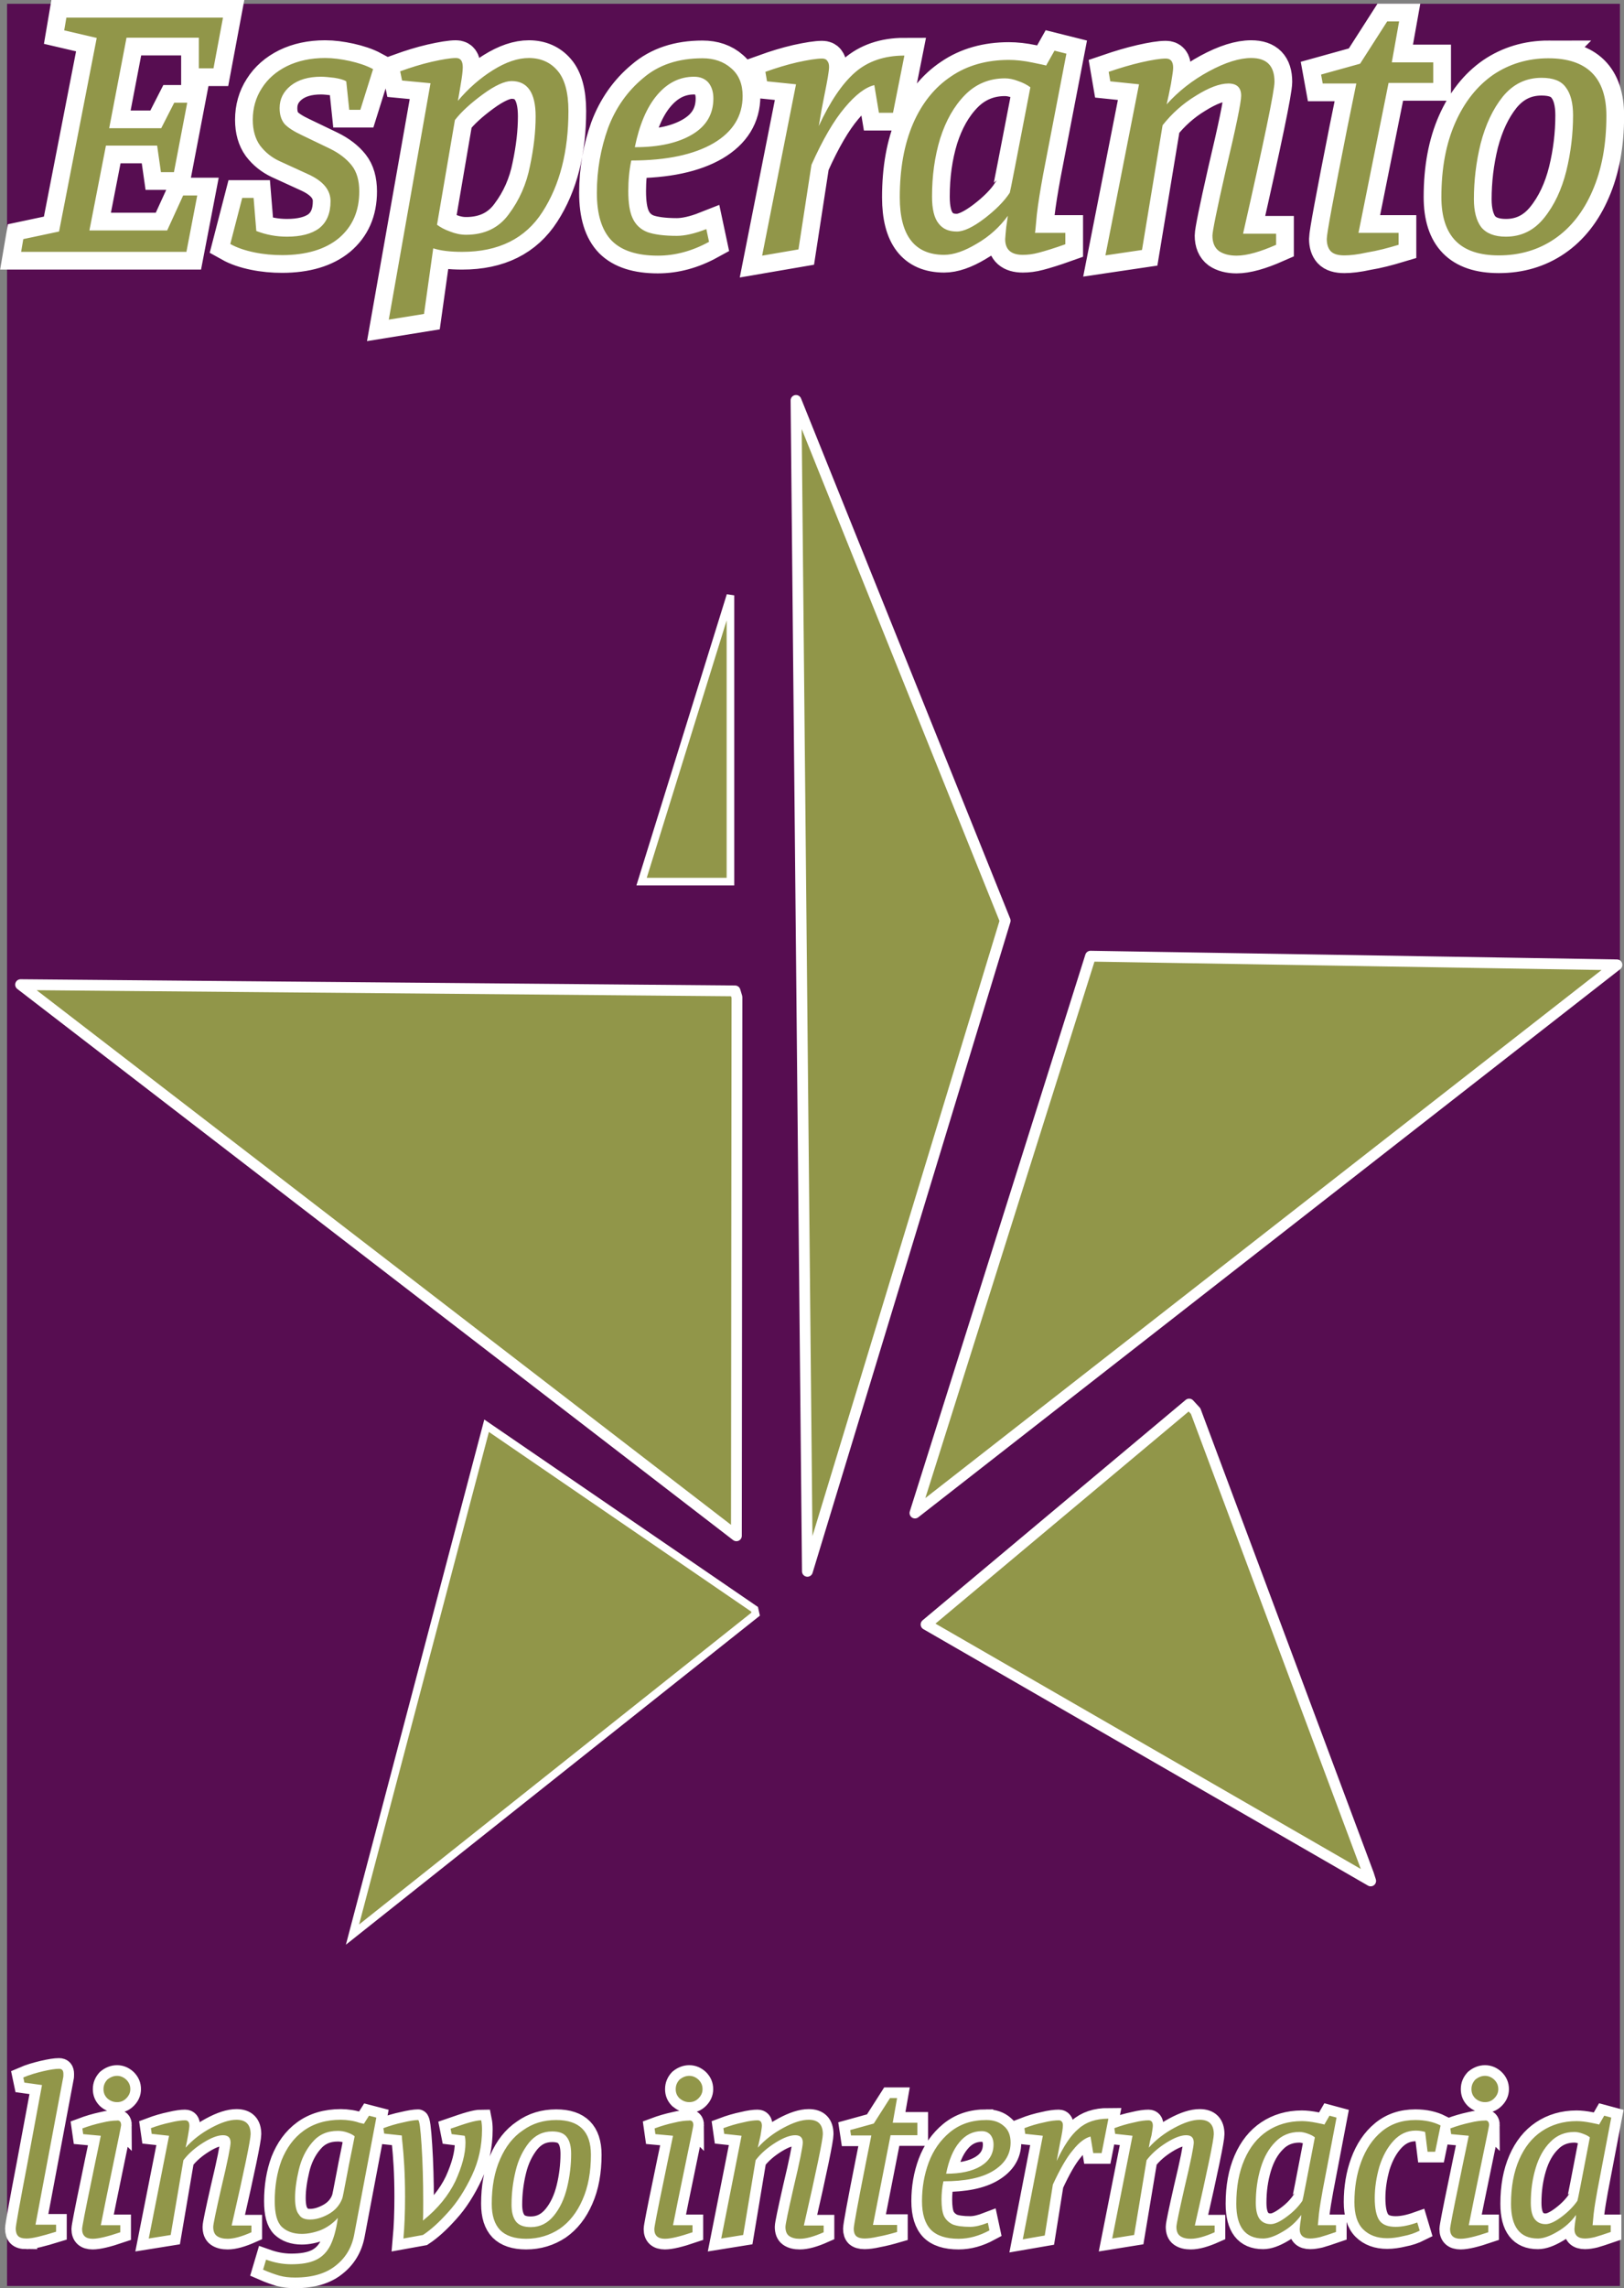
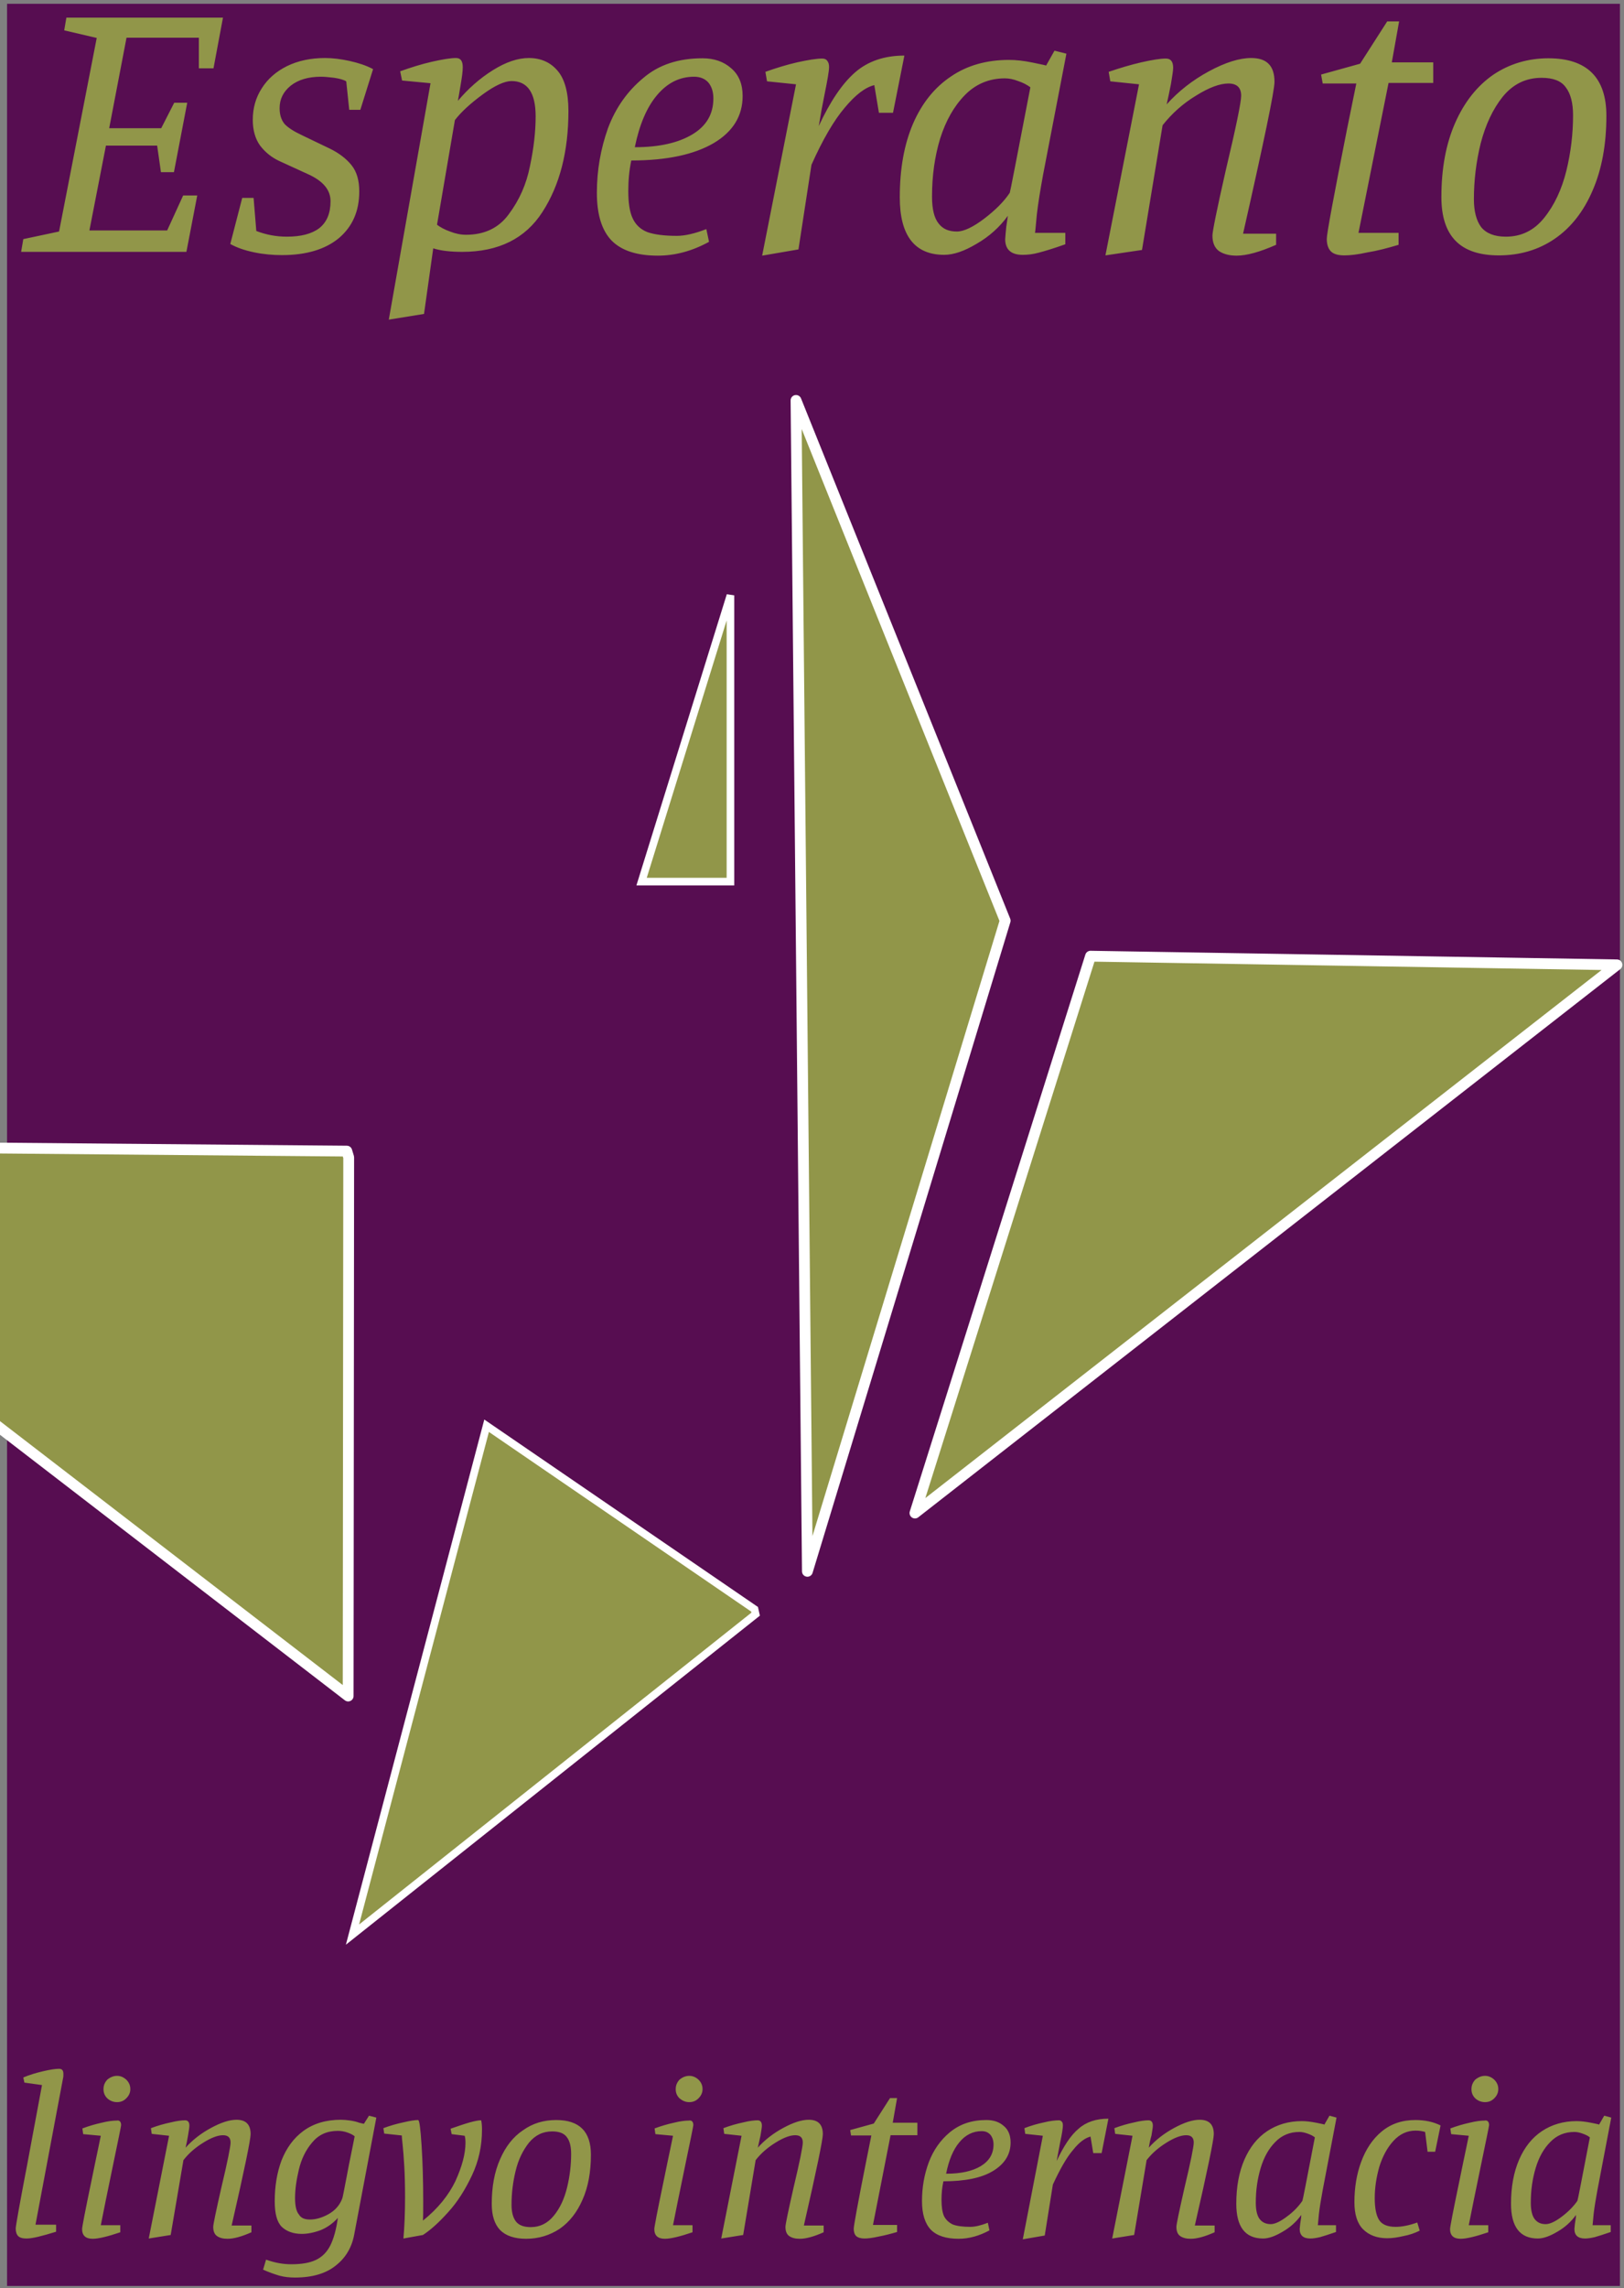
<svg xmlns="http://www.w3.org/2000/svg" enable-background="new 0 0 599.4 844" viewBox="0 0 599.4 844">
  <rect x="0" y="0" width="599.4" height="844" fill="#808080" stroke="none" />
  <g clip-rule="evenodd" fill-rule="evenodd">
    <path d="m2.6 1.4h595.3v841.8h-595.3z" fill="#570d51" />
-     <path d="m596.8 355.9-259.1 202.2 64.8-205.4zm-298.8 223.7-4.2-431.9 77.2 191.9zm143.3-59.1 63.8 170.8.8 2.5-164.1-94.6 97.1-81.3zm-169.3-152.7-.2 198.7-264.2-203.3 263.7 2.3z" fill="#919649" stroke="#fff" stroke-linejoin="round" stroke-width="3.988" />
+     <path d="m596.8 355.9-259.1 202.2 64.8-205.4zm-298.8 223.7-4.2-431.9 77.2 191.9zzm-169.3-152.7-.2 198.7-264.2-203.3 263.7 2.3z" fill="#919649" stroke="#fff" stroke-linejoin="round" stroke-width="3.988" />
    <path d="m269.6 325.2h-32.8l32.8-105.6zm9.3 270.2-148.8 118.2 49.5-187.7 98.9 67.7z" fill="#919649" stroke="#fff" stroke-linecap="round" stroke-width="2.812" />
  </g>
-   <path d="m64.3 37.9h4.8l-4.9 25.6h-4.8l-1.4-9.8h-18.9l-6.1 31.3h28.7l5.9-12.9h5.2l-4 20.8h-61l.8-4.7 13.2-2.8 13.9-71.4-12-2.8.8-4.7h57.8l-3.5 18.7h-5.4v-11.3h-26.7l-6.4 33.4h19.2zm54.2-9.6c-4.7 0-8.4 1.1-11.2 3.3-2.7 2.2-4.1 4.9-4.1 8.3 0 2.4.6 4.3 1.8 5.8 1.3 1.4 3.5 2.8 6.5 4.2l10.2 4.9c3.5 1.7 6.2 3.8 8.1 6.2s2.8 5.6 2.8 9.6c0 7.3-2.5 13-7.6 17.3-5 4.1-12 6.2-20.9 6.2-3.4 0-6.8-.3-10.2-1s-6.4-1.7-8.9-3.1l4.4-17h4.2l1 12.2c3.6 1.4 7.4 2.1 11.3 2.1 5.1 0 9.1-1 11.9-3.1 2.8-2.2 4.2-5.5 4.2-10 0-4.1-2.7-7.4-8.2-9.9l-10.7-4.9c-2.8-1.3-5.2-3.2-7.1-5.7-1.8-2.5-2.7-5.7-2.7-9.5 0-4.3 1.1-8.2 3.3-11.6 2.2-3.5 5.3-6.2 9.3-8.2 4.1-2 8.8-3 14.1-3 2.9 0 5.9.4 9.1 1.1 3.1.7 6 1.6 8.6 3l-4.7 15h-4.1l-1.1-10.5c-1-.6-2.5-1-4.4-1.3-1.8-.2-3.4-.4-4.9-.4zm40.4 2.4-10.5-1-.7-3.4c3.9-1.4 7.7-2.6 11.6-3.5 4-.9 7-1.4 9-1.4 1.7 0 2.5 1.1 2.5 3.4 0 1.5-.3 3.7-.8 6.6s-.8 4.9-1 5.8c3.8-4.5 8.1-8.3 12.9-11.3s9.2-4.5 13.3-4.5c4.4 0 8 1.6 10.6 4.7 2.6 3 4 8 4 14.8 0 15-3.2 27.4-9.6 37.3-6.3 9.8-16.2 14.7-29.6 14.7-4.3 0-7.9-.4-10.7-1.3l-3.4 24.2-13 2.1zm13.1 55.9c6.8 0 12.1-2.5 15.8-7.6 3.9-5.2 6.5-11.1 7.8-17.7 1.4-6.6 2.1-12.7 2.1-18.4 0-8.7-3-13-8.9-13-2.5 0-6.1 1.6-10.6 4.9s-8 6.5-10.3 9.5l-6.6 38.6c1.2.9 2.8 1.8 4.8 2.5 2 .8 4 1.2 5.9 1.2zm87.3-65.1c4.2 0 7.8 1.2 10.6 3.7 2.8 2.4 4.2 5.8 4.2 10.2 0 7.4-3.6 13.2-10.7 17.4-7.2 4.2-17.3 6.4-30.4 6.4-.8 3.8-1.1 7.5-1.1 11.3 0 4.3.5 7.7 1.6 10 1.1 2.4 2.9 4.1 5.4 5.1 2.5.9 6.2 1.4 10.9 1.4 2.9 0 6.6-.8 10.9-2.5l1 4.7c-6.2 3.4-12.5 5.1-18.9 5.1-7.6 0-13.3-1.8-17-5.5-3.7-3.8-5.5-9.7-5.5-17.7 0-8.3 1.4-16.2 4.1-23.8 2.8-7.5 7.2-13.7 13-18.5 5.7-4.9 13-7.3 21.9-7.3zm-3.1 6.8c-5.4 0-9.9 2.3-13.7 6.8s-6.5 10.9-8.2 19.2c9 0 16-1.6 21.2-4.7s7.8-7.5 7.8-13.3c0-2.4-.6-4.3-1.8-5.8-1.2-1.4-3-2.2-5.3-2.2zm37.6 2.8-10.7-1.1-.6-3.5c3.9-1.4 7.8-2.6 11.7-3.5 4.1-.9 7.2-1.4 9.3-1.4.8 0 1.5.3 1.8.8.5.6.7 1.3.7 2.3 0 1.5-.6 4.9-1.7 10.3-.7 3.4-1.4 7.2-2.1 11.5 4.2-9.1 8.7-15.7 13.4-19.8s10.8-6.2 18.2-6.2l-4.2 21.1h-5.2l-1.7-10.2c-3.3.8-6.9 3.5-10.9 8.3-4 4.7-8.1 11.7-12.3 21.1l-4.8 31.2-13.4 2.3zm91.2 33.3c-1 5.5-1.8 10.3-2.3 14.6-.4 4.2-.6 6.6-.7 6.9h11.2v4.2c-4.2 1.5-7.5 2.5-9.8 3.1-2.2.6-4.1.8-5.9.8-4.3 0-6.5-1.9-6.5-5.8.1-1.2.2-2.7.4-4.5.3-1.9.5-3.3.6-4.1-3 4.1-6.8 7.6-11.5 10.3-4.5 2.7-8.5 4.1-12 4.1-10.9 0-16.4-7.1-16.4-21.2 0-10.5 1.6-19.5 4.9-27.2 3.3-7.6 8-13.4 14-17.4 6-4.1 13.2-6.1 21.4-6.1 2.5 0 5.5.3 8.8 1s4.9 1 4.9 1.1l3.1-5.5 4.4 1.1zm-31.8 21c2.5 0 5.9-1.6 10-4.7 4.2-3.2 7.4-6.4 9.5-9.6.1 0 2.6-13 7.6-38.9-1.2-.9-2.7-1.7-4.5-2.3-1.8-.7-3.4-1-4.9-1-5.8 0-10.8 2.1-14.8 6.2s-7 9.4-9.1 16c-2 6.6-3 13.7-3 21.4 0 4.6.8 7.9 2.4 9.9 1.6 2.1 3.8 3 6.8 3zm77.4-46.9c4.3-4.8 9.5-8.9 15.6-12.2s11.3-4.9 15.6-4.9c5.8 0 8.6 2.9 8.6 8.8 0 3.3-3.9 22-11.6 56h12.2v4.1c-5.9 2.6-10.8 4-14.6 4-2.7 0-4.9-.6-6.5-1.7-1.6-1.2-2.4-3.1-2.4-5.7 0-1.5 1.6-9.5 4.9-24 3.8-16 5.7-25.2 5.7-27.6 0-3-1.6-4.5-4.7-4.5-3.2 0-7.2 1.5-12 4.5-4.8 2.9-8.9 6.6-12.3 10.9l-7.6 46-13.5 2 12.4-63.1-10.6-1.1-.6-3.5c4.1-1.4 8.1-2.6 12-3.5 4-.9 7-1.4 9.1-1.4 1.8 0 2.7 1.1 2.7 3.4 0 .9-.3 2.9-.8 5.9-.6 3-1.1 5.5-1.6 7.6zm70.8 47.4h14.8v4.4c-4 1.2-7.8 2.2-11.5 2.8-3.6.8-6.4 1.1-8.5 1.1-2.4 0-4.1-.5-5.1-1.6-.9-1-1.4-2.5-1.4-4.5 0-1.9 2.5-15.4 7.5-40.6l3.4-16.7h-12.4l-.6-3.3 14.4-4 10-15.6h4.4l-2.7 15.1h15.3v7.6h-16.5zm70.1-64.4c14.2 0 21.4 7.1 21.4 21.2 0 10.6-1.7 19.8-5.1 27.6-3.3 7.7-8 13.7-14 17.8s-12.9 6.1-20.6 6.1c-7.2 0-12.5-1.8-16-5.4s-5.2-9-5.2-16.1c0-10.6 1.7-19.7 5.1-27.4s8.1-13.6 14-17.7c5.9-4 12.8-6.1 20.4-6.1zm-15.7 65.8c5.7 0 10.4-2.3 14.1-6.9 3.8-4.7 6.5-10.5 8.2-17.3 1.7-6.9 2.5-13.8 2.5-20.6 0-4.5-.9-8-2.7-10.3-1.7-2.4-4.7-3.5-8.9-3.5-5.8 0-10.5 2.3-14.3 6.9-3.7 4.6-6.4 10.4-8.2 17.3-1.7 6.9-2.5 13.8-2.5 20.6 0 4.4.9 7.9 2.7 10.3 1.9 2.3 4.9 3.5 9.1 3.5z" fill="none" stroke="#fff" stroke-width="13.084" />
  <path d="m64.3 37.9h4.8l-4.9 25.6h-4.8l-1.4-9.8h-18.9l-6.1 31.3h28.7l5.9-12.9h5.2l-4 20.8h-61l.8-4.7 13.2-2.8 13.9-71.4-12-2.8.8-4.7h57.8l-3.5 18.7h-5.4v-11.3h-26.7l-6.4 33.4h19.2zm54.2-9.6c-4.7 0-8.4 1.1-11.2 3.3-2.7 2.2-4.1 4.9-4.1 8.3 0 2.4.6 4.3 1.8 5.8 1.3 1.4 3.5 2.8 6.5 4.2l10.2 4.9c3.5 1.7 6.2 3.8 8.1 6.2s2.8 5.6 2.8 9.6c0 7.3-2.5 13-7.6 17.3-5 4.1-12 6.2-20.9 6.2-3.4 0-6.8-.3-10.2-1s-6.4-1.7-8.9-3.1l4.4-17h4.2l1 12.2c3.6 1.4 7.4 2.1 11.3 2.1 5.1 0 9.1-1 11.9-3.1 2.8-2.2 4.2-5.5 4.2-10 0-4.1-2.7-7.4-8.2-9.9l-10.7-4.9c-2.8-1.3-5.2-3.2-7.1-5.7-1.8-2.5-2.7-5.7-2.7-9.5 0-4.3 1.1-8.2 3.3-11.6 2.2-3.5 5.3-6.2 9.3-8.2 4.1-2 8.8-3 14.1-3 2.9 0 5.9.4 9.1 1.1 3.1.7 6 1.6 8.6 3l-4.7 15h-4.1l-1.1-10.5c-1-.6-2.5-1-4.4-1.3-1.8-.2-3.4-.4-4.9-.4zm40.4 2.4-10.5-1-.7-3.4c3.9-1.4 7.7-2.6 11.6-3.5 4-.9 7-1.4 9-1.4 1.7 0 2.5 1.1 2.5 3.4 0 1.5-.3 3.7-.8 6.6s-.8 4.9-1 5.8c3.8-4.5 8.1-8.3 12.9-11.3s9.2-4.5 13.3-4.5c4.4 0 8 1.6 10.6 4.7 2.6 3 4 8 4 14.8 0 15-3.2 27.4-9.6 37.3-6.3 9.8-16.2 14.7-29.6 14.7-4.3 0-7.9-.4-10.7-1.3l-3.4 24.2-13 2.1zm13.1 55.9c6.8 0 12.1-2.5 15.8-7.6 3.9-5.2 6.5-11.1 7.8-17.7 1.4-6.6 2.1-12.7 2.1-18.4 0-8.7-3-13-8.9-13-2.5 0-6.1 1.6-10.6 4.9s-8 6.5-10.3 9.5l-6.6 38.6c1.2.9 2.8 1.8 4.8 2.5 2 .8 4 1.2 5.9 1.2zm87.3-65.1c4.2 0 7.8 1.2 10.6 3.7 2.8 2.4 4.2 5.8 4.2 10.2 0 7.4-3.6 13.2-10.7 17.4-7.2 4.2-17.3 6.4-30.4 6.4-.8 3.8-1.1 7.5-1.1 11.3 0 4.3.5 7.7 1.6 10 1.1 2.4 2.9 4.1 5.4 5.1 2.5.9 6.2 1.4 10.9 1.4 2.9 0 6.6-.8 10.9-2.5l1 4.7c-6.2 3.4-12.5 5.1-18.9 5.1-7.6 0-13.3-1.8-17-5.5-3.7-3.8-5.5-9.7-5.5-17.7 0-8.3 1.4-16.2 4.1-23.8 2.8-7.5 7.2-13.7 13-18.5 5.7-4.9 13-7.3 21.9-7.3zm-3.1 6.8c-5.4 0-9.9 2.3-13.7 6.8s-6.5 10.9-8.2 19.2c9 0 16-1.6 21.2-4.7s7.8-7.5 7.8-13.3c0-2.4-.6-4.3-1.8-5.8-1.2-1.4-3-2.2-5.3-2.2zm37.6 2.8-10.7-1.1-.6-3.5c3.9-1.4 7.8-2.6 11.7-3.5 4.1-.9 7.2-1.4 9.3-1.4.8 0 1.5.3 1.8.8.5.6.7 1.3.7 2.3 0 1.5-.6 4.9-1.7 10.3-.7 3.4-1.4 7.2-2.1 11.5 4.2-9.1 8.7-15.7 13.4-19.8s10.8-6.2 18.2-6.2l-4.2 21.1h-5.2l-1.7-10.2c-3.3.8-6.9 3.5-10.9 8.3-4 4.7-8.1 11.7-12.3 21.1l-4.8 31.2-13.4 2.3zm91.2 33.3c-1 5.5-1.8 10.3-2.3 14.6-.4 4.2-.6 6.6-.7 6.9h11.2v4.2c-4.2 1.5-7.5 2.5-9.8 3.1-2.2.6-4.1.8-5.9.8-4.3 0-6.5-1.9-6.5-5.8.1-1.2.2-2.7.4-4.5.3-1.9.5-3.3.6-4.1-3 4.1-6.8 7.6-11.5 10.3-4.5 2.7-8.5 4.1-12 4.1-10.9 0-16.4-7.1-16.4-21.2 0-10.5 1.6-19.5 4.9-27.2 3.3-7.6 8-13.4 14-17.4 6-4.1 13.2-6.1 21.4-6.1 2.5 0 5.5.3 8.8 1s4.9 1 4.9 1.1l3.1-5.5 4.4 1.1zm-31.8 21c2.5 0 5.9-1.6 10-4.7 4.2-3.2 7.4-6.4 9.5-9.6.1 0 2.6-13 7.6-38.9-1.2-.9-2.7-1.7-4.5-2.3-1.8-.7-3.4-1-4.9-1-5.8 0-10.8 2.1-14.8 6.2s-7 9.4-9.1 16c-2 6.6-3 13.7-3 21.4 0 4.6.8 7.9 2.4 9.9 1.6 2.1 3.8 3 6.8 3zm77.4-46.9c4.3-4.8 9.5-8.9 15.6-12.2s11.3-4.9 15.6-4.9c5.8 0 8.6 2.9 8.6 8.8 0 3.3-3.9 22-11.6 56h12.2v4.1c-5.9 2.6-10.8 4-14.6 4-2.7 0-4.9-.6-6.5-1.7-1.6-1.2-2.4-3.1-2.4-5.7 0-1.5 1.6-9.5 4.9-24 3.8-16 5.7-25.2 5.7-27.6 0-3-1.6-4.5-4.7-4.5-3.2 0-7.2 1.5-12 4.5-4.8 2.9-8.9 6.6-12.3 10.9l-7.6 46-13.5 2 12.4-63.1-10.6-1.1-.6-3.5c4.1-1.4 8.1-2.6 12-3.5 4-.9 7-1.4 9.1-1.4 1.8 0 2.7 1.1 2.7 3.4 0 .9-.3 2.9-.8 5.9-.6 3-1.1 5.5-1.6 7.6zm70.8 47.4h14.8v4.4c-4 1.2-7.8 2.2-11.5 2.8-3.6.8-6.4 1.1-8.5 1.1-2.4 0-4.1-.5-5.1-1.6-.9-1-1.4-2.5-1.4-4.5 0-1.9 2.5-15.4 7.5-40.6l3.4-16.7h-12.4l-.6-3.3 14.4-4 10-15.6h4.4l-2.7 15.1h15.3v7.6h-16.5zm70.1-64.4c14.2 0 21.4 7.1 21.4 21.2 0 10.6-1.7 19.8-5.1 27.6-3.3 7.7-8 13.7-14 17.8s-12.9 6.1-20.6 6.1c-7.2 0-12.5-1.8-16-5.4s-5.2-9-5.2-16.1c0-10.6 1.7-19.7 5.1-27.4s8.1-13.6 14-17.7c5.9-4 12.8-6.1 20.4-6.1zm-15.7 65.8c5.7 0 10.4-2.3 14.1-6.9 3.8-4.7 6.5-10.5 8.2-17.3 1.7-6.9 2.5-13.8 2.5-20.6 0-4.5-.9-8-2.7-10.3-1.7-2.4-4.7-3.5-8.9-3.5-5.8 0-10.5 2.3-14.3 6.9-3.7 4.6-6.4 10.4-8.2 17.3-1.7 6.9-2.5 13.8-2.5 20.6 0 4.4.9 7.9 2.7 10.3 1.9 2.3 4.9 3.5 9.1 3.5z" fill="#919649" />
-   <path d="m9.8 825.7c-1.5 0-2.5-.3-3.1-.9s-.9-1.6-.9-2.8c0-.9 1.4-8.8 4.3-23.9l5.4-29-6.5-.9-.4-1.9c2.3-1 4.8-1.7 7.3-2.3 2.6-.6 4.5-.9 5.9-.9 1.1 0 1.6.6 1.6 1.9 0 .6 0 1.1-.1 1.4l-10.2 54.2h7.6v2.6c-5.2 1.6-8.7 2.5-10.9 2.5zm33.4-60c1.3 0 2.4.5 3.4 1.4 1 1 1.5 2.1 1.5 3.5 0 1.3-.5 2.4-1.5 3.4s-2.1 1.4-3.4 1.4c-1.4 0-2.6-.5-3.6-1.4-1-1-1.4-2.1-1.4-3.4 0-1.4.5-2.5 1.4-3.5 1.1-.9 2.3-1.4 3.6-1.4zm1.5 18.2c0 .3-1 5.2-3 14.8-2.1 10.1-3.6 17.5-4.5 22.1h7.2v2.6c-4.7 1.6-8.1 2.4-10.2 2.4-2.6 0-3.9-1.2-3.9-3.6 0-.7 1.1-6.5 3.4-17.5.4-2 .9-4.4 1.5-7.3s1.3-6.1 2-9.6l-6.5-.6-.3-2.1c2.4-.9 4.8-1.6 7.1-2.1 2.4-.6 4.3-.8 5.5-.8 1.1-.2 1.7.4 1.7 1.7zm23.8 8.3c2.6-2.9 5.7-5.3 9.4-7.3s6.8-3 9.4-3c3.5 0 5.2 1.8 5.2 5.3 0 2-2.3 13.2-7 33.7h7.3v2.5c-3.6 1.6-6.5 2.4-8.8 2.4-1.6 0-2.9-.3-3.9-1s-1.4-1.9-1.4-3.4c0-.9 1-5.7 3-14.5 2.3-9.6 3.4-15.2 3.4-16.6 0-1.8-.9-2.7-2.8-2.7s-4.3.9-7.2 2.7-5.4 3.9-7.4 6.5l-4.7 27.6-8.1 1.3 7.5-37.9-6.4-.7-.3-2.1c2.4-.9 4.8-1.6 7.2-2.1 2.4-.6 4.2-.8 5.4-.8 1.1 0 1.6.7 1.6 2 0 .6-.2 1.8-.5 3.6-.3 1.7-.6 3.3-.9 4.5zm40.4 47.9c-2.1 0-4-.2-5.8-.7-1.7-.5-3.7-1.2-6-2.2l1.1-3.7c3.1 1.1 6.1 1.7 9.3 1.7 3.8 0 6.8-.5 9.1-1.6s4-2.8 5.3-5.3c1.2-2.4 2.2-5.8 2.8-10.2-1.8 2-3.9 3.5-6.3 4.5-2.4.9-4.8 1.4-7 1.4-3.1 0-5.6-.9-7.4-2.6-1.8-1.8-2.6-4.9-2.6-9.5 0-5.4.8-10.4 2.5-15 1.8-4.5 4.4-8.2 8.1-10.9s8.3-4.1 13.8-4.1c1.1 0 2.3.1 3.6.3s2.4.5 3.2.8l1.7.4 1.9-3 2.7.7-8.2 43.3c-.9 4.7-3.2 8.5-6.8 11.3-3.6 2.9-8.6 4.4-15 4.4zm5.5-21.4c2.1 0 4.3-.6 6.7-1.9s4.2-3.2 5.2-5.8c.1 0 .7-3.1 1.9-9.4.4-2.1.8-4.3 1.3-6.6s.9-4.6 1.4-7c-.7-.6-1.6-1-2.7-1.4s-2.3-.6-3.5-.6c-4 0-7.1 1.4-9.5 4.3-2.4 2.8-4 6.2-4.9 10s-1.4 7.3-1.4 10.5c0 2.9.5 5 1.4 6 .8 1.4 2.2 1.9 4.1 1.9zm34.5 7c.4-4.5.6-9.6.6-15.3 0-4.4-.1-8.2-.3-11.6-.2-3.3-.4-5.9-.6-7.7s-.3-2.9-.3-3.4l-6.5-.7-.3-2c2.4-.9 4.8-1.6 7.2-2.1 2.5-.6 4.4-.9 5.6-.9.5 0 .9 3.1 1.3 9.4.4 6.2.6 13 .6 20.6 0 3.2 0 5.6-.1 7.1 5.6-4.5 9.5-9.4 12-14.6 2.4-5.3 3.7-10 3.7-14.1 0-1.1-.1-2-.3-2.6l-4.8-.6-.4-2c2.9-1 5.2-1.8 7-2.3s3.2-.8 4.3-.8c.2 1 .3 2.1.3 3.4 0 6-1.2 11.6-3.7 16.9s-5.4 9.9-8.8 13.6c-3.3 3.7-6.4 6.5-9.3 8.4zm56.4-43.7c8.6 0 12.8 4.3 12.8 12.8 0 6.3-1 11.9-3.1 16.6-2 4.6-4.8 8.2-8.4 10.7-3.6 2.4-7.8 3.7-12.4 3.7-4.3 0-7.5-1.1-9.6-3.2-2.1-2.2-3.1-5.4-3.1-9.7 0-6.3 1-11.8 3.1-16.5 2-4.6 4.8-8.2 8.4-10.6 3.6-2.6 7.7-3.8 12.3-3.8zm-9.4 39.5c3.4 0 6.2-1.4 8.5-4.2s3.9-6.3 4.9-10.4 1.5-8.3 1.5-12.4c0-2.7-.5-4.8-1.6-6.2-1-1.4-2.8-2.1-5.4-2.1-3.5 0-6.3 1.4-8.6 4.2-2.2 2.8-3.9 6.2-4.9 10.4-1 4.1-1.5 8.3-1.5 12.4 0 2.7.5 4.7 1.6 6.2 1.1 1.4 2.9 2.1 5.5 2.1zm58.5-55.8c1.3 0 2.4.5 3.4 1.4 1 1 1.5 2.1 1.5 3.5 0 1.3-.5 2.4-1.5 3.4s-2.1 1.4-3.4 1.4c-1.4 0-2.5-.5-3.6-1.4-1-1-1.4-2.1-1.4-3.4 0-1.4.5-2.5 1.4-3.5 1.1-.9 2.3-1.4 3.6-1.4zm1.5 18.2c0 .3-1 5.2-3 14.8-2.1 10.1-3.6 17.5-4.5 22.1h7.2v2.6c-4.7 1.6-8.1 2.4-10.2 2.4-2.6 0-3.9-1.2-3.9-3.6 0-.7 1.1-6.5 3.4-17.5.4-2 .9-4.4 1.5-7.3s1.3-6.1 2-9.6l-6.5-.6-.3-2.1c2.4-.9 4.8-1.6 7.1-2.1 2.4-.6 4.3-.8 5.5-.8 1.1-.2 1.7.4 1.7 1.7zm23.8 8.3c2.6-2.9 5.7-5.3 9.4-7.3s6.8-3 9.4-3c3.5 0 5.2 1.8 5.2 5.3 0 2-2.3 13.2-7 33.7h7.3v2.5c-3.6 1.6-6.5 2.4-8.8 2.4-1.6 0-2.9-.3-3.9-1s-1.4-1.9-1.4-3.4c0-.9 1-5.7 3-14.5 2.3-9.6 3.4-15.2 3.4-16.6 0-1.8-.9-2.7-2.8-2.7s-4.3.9-7.2 2.7-5.4 3.9-7.4 6.5l-4.6 27.6-8.1 1.3 7.5-37.9-6.4-.7-.3-2.1c2.4-.9 4.8-1.6 7.2-2.1 2.4-.6 4.2-.8 5.4-.8 1.1 0 1.6.7 1.6 2 0 .6-.2 1.8-.5 3.6-.4 1.7-.7 3.3-1 4.5zm42.5 28.5h8.9v2.6c-2.4.7-4.7 1.3-6.9 1.7-2.2.5-3.9.7-5.1.7-1.4 0-2.4-.3-3.1-.9-.6-.6-.9-1.5-.9-2.7 0-1.1 1.5-9.3 4.5-24.4l2-10h-7.5l-.3-2 8.7-2.4 6-9.4h2.6l-1.6 9.1h9.1v4.6h-9.9zm41.9-38.7c2.6 0 4.7.7 6.4 2.2 1.7 1.4 2.5 3.5 2.5 6.1 0 4.4-2.2 7.9-6.5 10.5s-10.4 3.8-18.3 3.8c-.5 2.3-.7 4.5-.7 6.8 0 2.6.3 4.6.9 6 .7 1.4 1.8 2.4 3.2 3.1 1.5.6 3.7.9 6.5.9 1.8 0 3.9-.5 6.5-1.5l.6 2.8c-3.7 2-7.5 3.1-11.4 3.1-4.6 0-8-1.1-10.2-3.3-2.2-2.3-3.3-5.8-3.3-10.6 0-5 .8-9.7 2.5-14.3 1.7-4.5 4.3-8.2 7.8-11.1 3.8-3.1 8.2-4.5 13.5-4.5zm-1.8 4.1c-3.2 0-6 1.4-8.2 4.1-2.3 2.7-3.9 6.6-4.9 11.6 5.4 0 9.6-.9 12.8-2.8 3.1-1.9 4.7-4.5 4.7-8 0-1.4-.4-2.6-1.1-3.5-.9-1-1.9-1.4-3.3-1.4zm22.6 1.7-6.5-.7-.3-2.1c2.3-.9 4.7-1.6 7.1-2.1 2.4-.6 4.3-.8 5.6-.8.5 0 .9.2 1.1.5.3.3.4.8.4 1.4 0 .9-.3 3-1 6.2-.4 2-.8 4.3-1.3 6.9 2.6-5.5 5.2-9.5 8.1-11.9 2.8-2.5 6.5-3.7 11-3.7l-2.5 12.7h-3.1l-1-6.1c-2 .5-4.2 2.1-6.5 5-2.4 2.8-4.8 7.1-7.4 12.7l-3 18.8-8.1 1.4zm39.1 4.4c2.6-2.9 5.7-5.3 9.4-7.3s6.8-3 9.4-3c3.5 0 5.2 1.8 5.2 5.3 0 2-2.3 13.2-7 33.7h7.3v2.5c-3.6 1.6-6.5 2.4-8.8 2.4-1.6 0-2.9-.3-3.9-1s-1.4-1.9-1.4-3.4c0-.9 1-5.7 3-14.5 2.3-9.6 3.4-15.2 3.4-16.6 0-1.8-.9-2.7-2.8-2.7s-4.3.9-7.2 2.7-5.4 3.9-7.4 6.5l-4.6 27.6-8.1 1.3 7.5-37.9-6.4-.7-.3-2.1c2.4-.9 4.8-1.6 7.2-2.1 2.4-.6 4.2-.8 5.4-.8 1.1 0 1.6.7 1.6 2 0 .6-.2 1.8-.5 3.6-.5 1.7-.8 3.3-1 4.5zm64.2 15.6c-.6 3.3-1.1 6.2-1.4 8.8-.2 2.6-.4 3.9-.4 4.2h6.7v2.5c-2.6.9-4.5 1.5-5.9 1.9-1.3.3-2.5.5-3.6.5-2.6 0-3.9-1.2-3.9-3.5.1-.7.1-1.6.3-2.7s.3-2 .3-2.5c-1.8 2.5-4.1 4.6-6.9 6.2-2.7 1.6-5.1 2.5-7.2 2.5-6.6 0-9.9-4.3-9.9-12.8 0-6.3 1-11.7 3-16.3s4.8-8.1 8.4-10.5 7.9-3.7 12.8-3.7c1.5 0 3.3.2 5.3.6s3 .6 3 .7l1.9-3.3 2.6.7zm-19.2 12.6c1.5 0 3.5-.9 6-2.8 2.6-1.9 4.4-3.9 5.7-5.8.1 0 1.6-7.8 4.6-23.4-.7-.6-1.6-1-2.7-1.4s-2.1-.6-3-.6c-3.5 0-6.5 1.2-8.9 3.7-2.4 2.4-4.2 5.6-5.4 9.6s-1.8 8.2-1.8 12.8c0 2.8.5 4.8 1.4 6 1 1.3 2.4 1.9 4.1 1.9zm57-34c-1-.3-2.1-.5-3.5-.5-3.2 0-5.9 1.3-8.2 3.8s-4 5.7-5.2 9.5c-1.1 3.9-1.7 7.7-1.7 11.6s.6 6.6 1.7 8.2 3.1 2.4 6 2.4c2.3 0 4.9-.5 8-1.6l.9 3c-1.8.9-3.8 1.6-6 2-2.1.5-4.1.8-6 .8-3.7 0-6.7-1.1-8.9-3.3s-3.2-5.6-3.2-10c0-5.3.8-10.3 2.5-14.9s4.2-8.4 7.6-11.2 7.5-4.2 12.4-4.2c3.6 0 6.7.7 9.3 2l-2 9.7h-2.8zm22.1-20.7c1.3 0 2.4.5 3.4 1.4 1 1 1.5 2.1 1.5 3.5 0 1.3-.5 2.4-1.5 3.4s-2.1 1.4-3.4 1.4c-1.4 0-2.6-.5-3.6-1.4-1-1-1.4-2.1-1.4-3.4 0-1.4.5-2.5 1.4-3.5 1.1-.9 2.3-1.4 3.6-1.4zm1.5 18.2c0 .3-1 5.2-3 14.8-2.1 10.1-3.6 17.5-4.5 22.1h7.2v2.6c-4.7 1.6-8.1 2.4-10.2 2.4-2.6 0-3.9-1.2-3.9-3.6 0-.7 1.1-6.5 3.4-17.5.4-2 .9-4.4 1.5-7.3s1.3-6.1 2-9.6l-6.5-.6-.3-2.1c2.4-.9 4.8-1.6 7.1-2.1 2.4-.6 4.3-.8 5.5-.8 1.1-.2 1.7.4 1.7 1.7zm40 23.9c-.6 3.3-1.1 6.2-1.4 8.8-.2 2.6-.4 3.9-.4 4.2h6.7v2.5c-2.6.9-4.5 1.5-5.9 1.9-1.3.3-2.5.5-3.6.5-2.6 0-3.9-1.2-3.9-3.5.1-.7.1-1.6.3-2.7s.3-2 .3-2.5c-1.8 2.5-4.1 4.6-6.9 6.2-2.7 1.6-5.1 2.5-7.2 2.5-6.6 0-9.9-4.3-9.9-12.8 0-6.3 1-11.7 3-16.3s4.8-8.1 8.4-10.5 7.9-3.7 12.8-3.7c1.5 0 3.3.2 5.3.6s3 .6 3 .7l1.9-3.3 2.6.7zm-19.1 12.6c1.5 0 3.5-.9 6-2.8s4.4-3.9 5.7-5.8c.1 0 1.6-7.8 4.6-23.4-.7-.6-1.6-1-2.7-1.4s-2.1-.6-3-.6c-3.5 0-6.5 1.2-8.9 3.7-2.4 2.4-4.2 5.6-5.4 9.6s-1.8 8.2-1.8 12.8c0 2.8.5 4.8 1.4 6 1 1.3 2.3 1.9 4.1 1.9z" fill="none" stroke="#fff" stroke-width="7.865" />
  <path d="m9.8 825.7c-1.5 0-2.5-.3-3.1-.9s-.9-1.6-.9-2.8c0-.9 1.4-8.8 4.3-23.9l5.4-29-6.5-.9-.4-1.9c2.3-1 4.8-1.7 7.3-2.3 2.6-.6 4.5-.9 5.9-.9 1.1 0 1.6.6 1.6 1.9 0 .6 0 1.1-.1 1.4l-10.2 54.2h7.6v2.6c-5.2 1.6-8.7 2.5-10.9 2.5zm33.4-60c1.3 0 2.4.5 3.4 1.4 1 1 1.5 2.1 1.5 3.5 0 1.3-.5 2.4-1.5 3.4s-2.1 1.4-3.4 1.4c-1.4 0-2.6-.5-3.6-1.4-1-1-1.4-2.1-1.4-3.4 0-1.4.5-2.5 1.4-3.5 1.1-.9 2.3-1.4 3.6-1.4zm1.5 18.2c0 .3-1 5.2-3 14.8-2.1 10.1-3.6 17.5-4.5 22.1h7.2v2.6c-4.7 1.6-8.1 2.4-10.2 2.4-2.6 0-3.9-1.2-3.9-3.6 0-.7 1.1-6.5 3.4-17.5.4-2 .9-4.4 1.5-7.3s1.3-6.1 2-9.6l-6.5-.6-.3-2.1c2.4-.9 4.8-1.6 7.1-2.1 2.4-.6 4.3-.8 5.5-.8 1.1-.2 1.7.4 1.7 1.7zm23.8 8.3c2.6-2.9 5.7-5.3 9.4-7.3s6.8-3 9.4-3c3.5 0 5.2 1.8 5.2 5.3 0 2-2.3 13.2-7 33.7h7.3v2.5c-3.6 1.6-6.5 2.4-8.8 2.4-1.6 0-2.9-.3-3.9-1s-1.4-1.9-1.4-3.4c0-.9 1-5.7 3-14.5 2.3-9.6 3.4-15.2 3.4-16.6 0-1.8-.9-2.7-2.8-2.7s-4.3.9-7.2 2.7-5.4 3.9-7.4 6.5l-4.7 27.6-8.1 1.3 7.5-37.9-6.4-.7-.3-2.1c2.4-.9 4.8-1.6 7.2-2.1 2.4-.6 4.2-.8 5.4-.8 1.1 0 1.6.7 1.6 2 0 .6-.2 1.8-.5 3.6-.3 1.7-.6 3.3-.9 4.5zm40.4 47.9c-2.1 0-4-.2-5.8-.7-1.7-.5-3.7-1.2-6-2.2l1.1-3.7c3.1 1.1 6.1 1.7 9.3 1.7 3.8 0 6.8-.5 9.1-1.6s4-2.8 5.3-5.3c1.2-2.4 2.2-5.8 2.8-10.2-1.8 2-3.9 3.5-6.3 4.5-2.4.9-4.8 1.4-7 1.4-3.1 0-5.6-.9-7.4-2.6-1.8-1.8-2.6-4.9-2.6-9.5 0-5.4.8-10.4 2.5-15 1.8-4.5 4.4-8.2 8.1-10.9s8.3-4.1 13.8-4.1c1.1 0 2.3.1 3.6.3s2.4.5 3.2.8l1.7.4 1.9-3 2.7.7-8.2 43.3c-.9 4.7-3.2 8.5-6.8 11.3-3.6 2.9-8.6 4.4-15 4.4zm5.5-21.4c2.1 0 4.3-.6 6.7-1.9s4.2-3.2 5.2-5.8c.1 0 .7-3.1 1.9-9.4.4-2.1.8-4.3 1.3-6.6s.9-4.6 1.4-7c-.7-.6-1.6-1-2.7-1.4s-2.3-.6-3.5-.6c-4 0-7.1 1.4-9.5 4.3-2.4 2.8-4 6.2-4.9 10s-1.4 7.3-1.4 10.5c0 2.9.5 5 1.4 6 .8 1.4 2.2 1.9 4.1 1.9zm34.5 7c.4-4.5.6-9.6.6-15.3 0-4.4-.1-8.2-.3-11.6-.2-3.3-.4-5.9-.6-7.7s-.3-2.9-.3-3.4l-6.5-.7-.3-2c2.4-.9 4.8-1.6 7.2-2.1 2.5-.6 4.4-.9 5.6-.9.5 0 .9 3.1 1.3 9.4.4 6.2.6 13 .6 20.6 0 3.2 0 5.6-.1 7.1 5.6-4.5 9.5-9.4 12-14.6 2.4-5.3 3.7-10 3.7-14.1 0-1.1-.1-2-.3-2.6l-4.8-.6-.4-2c2.9-1 5.2-1.8 7-2.3s3.2-.8 4.3-.8c.2 1 .3 2.1.3 3.4 0 6-1.2 11.6-3.7 16.9s-5.4 9.9-8.8 13.6c-3.3 3.7-6.4 6.5-9.3 8.4zm56.4-43.7c8.6 0 12.8 4.3 12.8 12.8 0 6.3-1 11.9-3.1 16.6-2 4.6-4.8 8.2-8.4 10.7-3.6 2.4-7.8 3.7-12.4 3.7-4.3 0-7.5-1.1-9.6-3.2-2.1-2.2-3.1-5.4-3.1-9.7 0-6.3 1-11.8 3.1-16.5 2-4.6 4.8-8.2 8.4-10.6 3.6-2.6 7.7-3.8 12.3-3.8zm-9.4 39.5c3.4 0 6.2-1.4 8.5-4.2s3.9-6.3 4.9-10.4 1.5-8.3 1.5-12.4c0-2.7-.5-4.8-1.6-6.2-1-1.4-2.8-2.1-5.4-2.1-3.5 0-6.3 1.4-8.6 4.2-2.2 2.8-3.9 6.2-4.9 10.4-1 4.1-1.5 8.3-1.5 12.4 0 2.7.5 4.7 1.6 6.2 1.1 1.4 2.9 2.1 5.5 2.1zm58.5-55.8c1.3 0 2.4.5 3.4 1.4 1 1 1.5 2.1 1.5 3.5 0 1.3-.5 2.4-1.5 3.4s-2.1 1.4-3.4 1.4c-1.4 0-2.5-.5-3.6-1.4-1-1-1.4-2.1-1.4-3.4 0-1.4.5-2.5 1.4-3.5 1.1-.9 2.3-1.4 3.6-1.4zm1.5 18.2c0 .3-1 5.2-3 14.8-2.1 10.1-3.6 17.5-4.5 22.1h7.2v2.6c-4.7 1.6-8.1 2.4-10.2 2.4-2.6 0-3.9-1.2-3.9-3.6 0-.7 1.1-6.5 3.4-17.5.4-2 .9-4.4 1.5-7.3s1.3-6.1 2-9.6l-6.5-.6-.3-2.1c2.4-.9 4.8-1.6 7.1-2.1 2.4-.6 4.3-.8 5.5-.8 1.1-.2 1.7.4 1.7 1.7zm23.8 8.3c2.6-2.9 5.7-5.3 9.4-7.3s6.8-3 9.4-3c3.5 0 5.2 1.8 5.2 5.3 0 2-2.3 13.2-7 33.7h7.3v2.5c-3.6 1.6-6.5 2.4-8.8 2.4-1.6 0-2.9-.3-3.9-1s-1.4-1.9-1.4-3.4c0-.9 1-5.7 3-14.5 2.3-9.6 3.4-15.2 3.4-16.6 0-1.8-.9-2.7-2.8-2.7s-4.3.9-7.2 2.7-5.4 3.9-7.4 6.5l-4.6 27.6-8.1 1.3 7.5-37.9-6.4-.7-.3-2.1c2.4-.9 4.8-1.6 7.2-2.1 2.4-.6 4.2-.8 5.4-.8 1.1 0 1.6.7 1.6 2 0 .6-.2 1.8-.5 3.6-.4 1.7-.7 3.3-1 4.5zm42.5 28.5h8.9v2.6c-2.4.7-4.7 1.3-6.9 1.7-2.2.5-3.9.7-5.1.7-1.4 0-2.4-.3-3.1-.9-.6-.6-.9-1.5-.9-2.7 0-1.1 1.5-9.3 4.5-24.4l2-10h-7.5l-.3-2 8.7-2.4 6-9.4h2.6l-1.6 9.1h9.1v4.6h-9.9zm41.9-38.7c2.6 0 4.7.7 6.4 2.2 1.7 1.4 2.5 3.5 2.5 6.1 0 4.4-2.2 7.9-6.5 10.5s-10.4 3.8-18.3 3.8c-.5 2.3-.7 4.5-.7 6.8 0 2.6.3 4.6.9 6 .7 1.4 1.8 2.4 3.2 3.1 1.5.6 3.7.9 6.5.9 1.8 0 3.9-.5 6.5-1.5l.6 2.8c-3.7 2-7.5 3.1-11.4 3.1-4.6 0-8-1.1-10.2-3.3-2.2-2.3-3.3-5.8-3.3-10.6 0-5 .8-9.7 2.5-14.3 1.7-4.5 4.3-8.2 7.8-11.1 3.8-3.1 8.2-4.5 13.5-4.5zm-1.8 4.1c-3.2 0-6 1.4-8.2 4.1-2.3 2.7-3.9 6.6-4.9 11.6 5.4 0 9.6-.9 12.8-2.8 3.1-1.9 4.7-4.5 4.7-8 0-1.4-.4-2.6-1.1-3.5-.9-1-1.9-1.4-3.3-1.4zm22.6 1.7-6.5-.7-.3-2.1c2.3-.9 4.7-1.6 7.1-2.1 2.4-.6 4.3-.8 5.6-.8.5 0 .9.2 1.1.5.3.3.4.8.4 1.4 0 .9-.3 3-1 6.2-.4 2-.8 4.3-1.3 6.9 2.6-5.5 5.2-9.5 8.1-11.9 2.8-2.5 6.5-3.7 11-3.7l-2.5 12.7h-3.1l-1-6.1c-2 .5-4.2 2.1-6.5 5-2.4 2.8-4.8 7.1-7.4 12.7l-3 18.8-8.1 1.4zm39.1 4.4c2.6-2.9 5.7-5.3 9.4-7.3s6.8-3 9.4-3c3.5 0 5.2 1.8 5.2 5.3 0 2-2.3 13.2-7 33.7h7.3v2.5c-3.6 1.6-6.5 2.4-8.8 2.4-1.6 0-2.9-.3-3.9-1s-1.4-1.9-1.4-3.4c0-.9 1-5.7 3-14.5 2.3-9.6 3.4-15.2 3.4-16.6 0-1.8-.9-2.7-2.8-2.7s-4.3.9-7.2 2.7-5.4 3.9-7.4 6.5l-4.6 27.6-8.1 1.3 7.5-37.9-6.4-.7-.3-2.1c2.4-.9 4.8-1.6 7.2-2.1 2.4-.6 4.2-.8 5.4-.8 1.1 0 1.6.7 1.6 2 0 .6-.2 1.8-.5 3.6-.5 1.7-.8 3.3-1 4.5zm64.2 15.6c-.6 3.3-1.1 6.2-1.4 8.8-.2 2.6-.4 3.9-.4 4.2h6.7v2.5c-2.6.9-4.5 1.5-5.9 1.9-1.3.3-2.5.5-3.6.5-2.6 0-3.9-1.2-3.9-3.5.1-.7.1-1.6.3-2.7s.3-2 .3-2.5c-1.8 2.5-4.1 4.6-6.9 6.2-2.7 1.6-5.1 2.5-7.2 2.5-6.6 0-9.9-4.3-9.9-12.8 0-6.3 1-11.7 3-16.3s4.8-8.1 8.4-10.5 7.9-3.7 12.8-3.7c1.5 0 3.3.2 5.3.6s3 .6 3 .7l1.9-3.3 2.6.7zm-19.2 12.6c1.5 0 3.5-.9 6-2.8 2.6-1.9 4.4-3.9 5.7-5.8.1 0 1.6-7.8 4.6-23.4-.7-.6-1.6-1-2.7-1.4s-2.1-.6-3-.6c-3.5 0-6.5 1.2-8.9 3.7-2.4 2.4-4.2 5.6-5.4 9.6s-1.8 8.2-1.8 12.8c0 2.8.5 4.8 1.4 6 1 1.3 2.4 1.9 4.1 1.9zm57-34c-1-.3-2.1-.5-3.5-.5-3.2 0-5.9 1.3-8.2 3.8s-4 5.7-5.2 9.5c-1.1 3.9-1.7 7.7-1.7 11.6s.6 6.6 1.7 8.2 3.1 2.4 6 2.4c2.3 0 4.9-.5 8-1.6l.9 3c-1.8.9-3.8 1.6-6 2-2.1.5-4.1.8-6 .8-3.7 0-6.7-1.1-8.9-3.3s-3.2-5.6-3.2-10c0-5.3.8-10.3 2.5-14.9s4.2-8.4 7.6-11.2 7.5-4.2 12.4-4.2c3.6 0 6.7.7 9.3 2l-2 9.7h-2.8zm22.1-20.7c1.3 0 2.4.5 3.4 1.4 1 1 1.5 2.1 1.5 3.5 0 1.3-.5 2.4-1.5 3.4s-2.1 1.4-3.4 1.4c-1.4 0-2.6-.5-3.6-1.4-1-1-1.4-2.1-1.4-3.4 0-1.4.5-2.5 1.4-3.5 1.1-.9 2.3-1.4 3.6-1.4zm1.5 18.2c0 .3-1 5.2-3 14.8-2.1 10.1-3.6 17.5-4.5 22.1h7.2v2.6c-4.7 1.6-8.1 2.4-10.2 2.4-2.6 0-3.9-1.2-3.9-3.6 0-.7 1.1-6.5 3.4-17.5.4-2 .9-4.4 1.5-7.3s1.3-6.1 2-9.6l-6.5-.6-.3-2.1c2.4-.9 4.8-1.6 7.1-2.1 2.4-.6 4.3-.8 5.5-.8 1.1-.2 1.7.4 1.7 1.7zm40 23.9c-.6 3.3-1.1 6.2-1.4 8.8-.2 2.6-.4 3.9-.4 4.2h6.7v2.5c-2.6.9-4.5 1.5-5.9 1.9-1.3.3-2.5.5-3.6.5-2.6 0-3.9-1.2-3.9-3.5.1-.7.1-1.6.3-2.7s.3-2 .3-2.5c-1.8 2.5-4.1 4.6-6.9 6.2-2.7 1.6-5.1 2.5-7.2 2.5-6.6 0-9.9-4.3-9.9-12.8 0-6.3 1-11.7 3-16.3s4.8-8.1 8.4-10.5 7.9-3.7 12.8-3.7c1.5 0 3.3.2 5.3.6s3 .6 3 .7l1.9-3.3 2.6.7zm-19.1 12.6c1.5 0 3.5-.9 6-2.8s4.4-3.9 5.7-5.8c.1 0 1.6-7.8 4.6-23.4-.7-.6-1.6-1-2.7-1.4s-2.1-.6-3-.6c-3.5 0-6.5 1.2-8.9 3.7-2.4 2.4-4.2 5.6-5.4 9.6s-1.8 8.2-1.8 12.8c0 2.8.5 4.8 1.4 6 1 1.3 2.3 1.9 4.1 1.9z" fill="#919649" />
</svg>